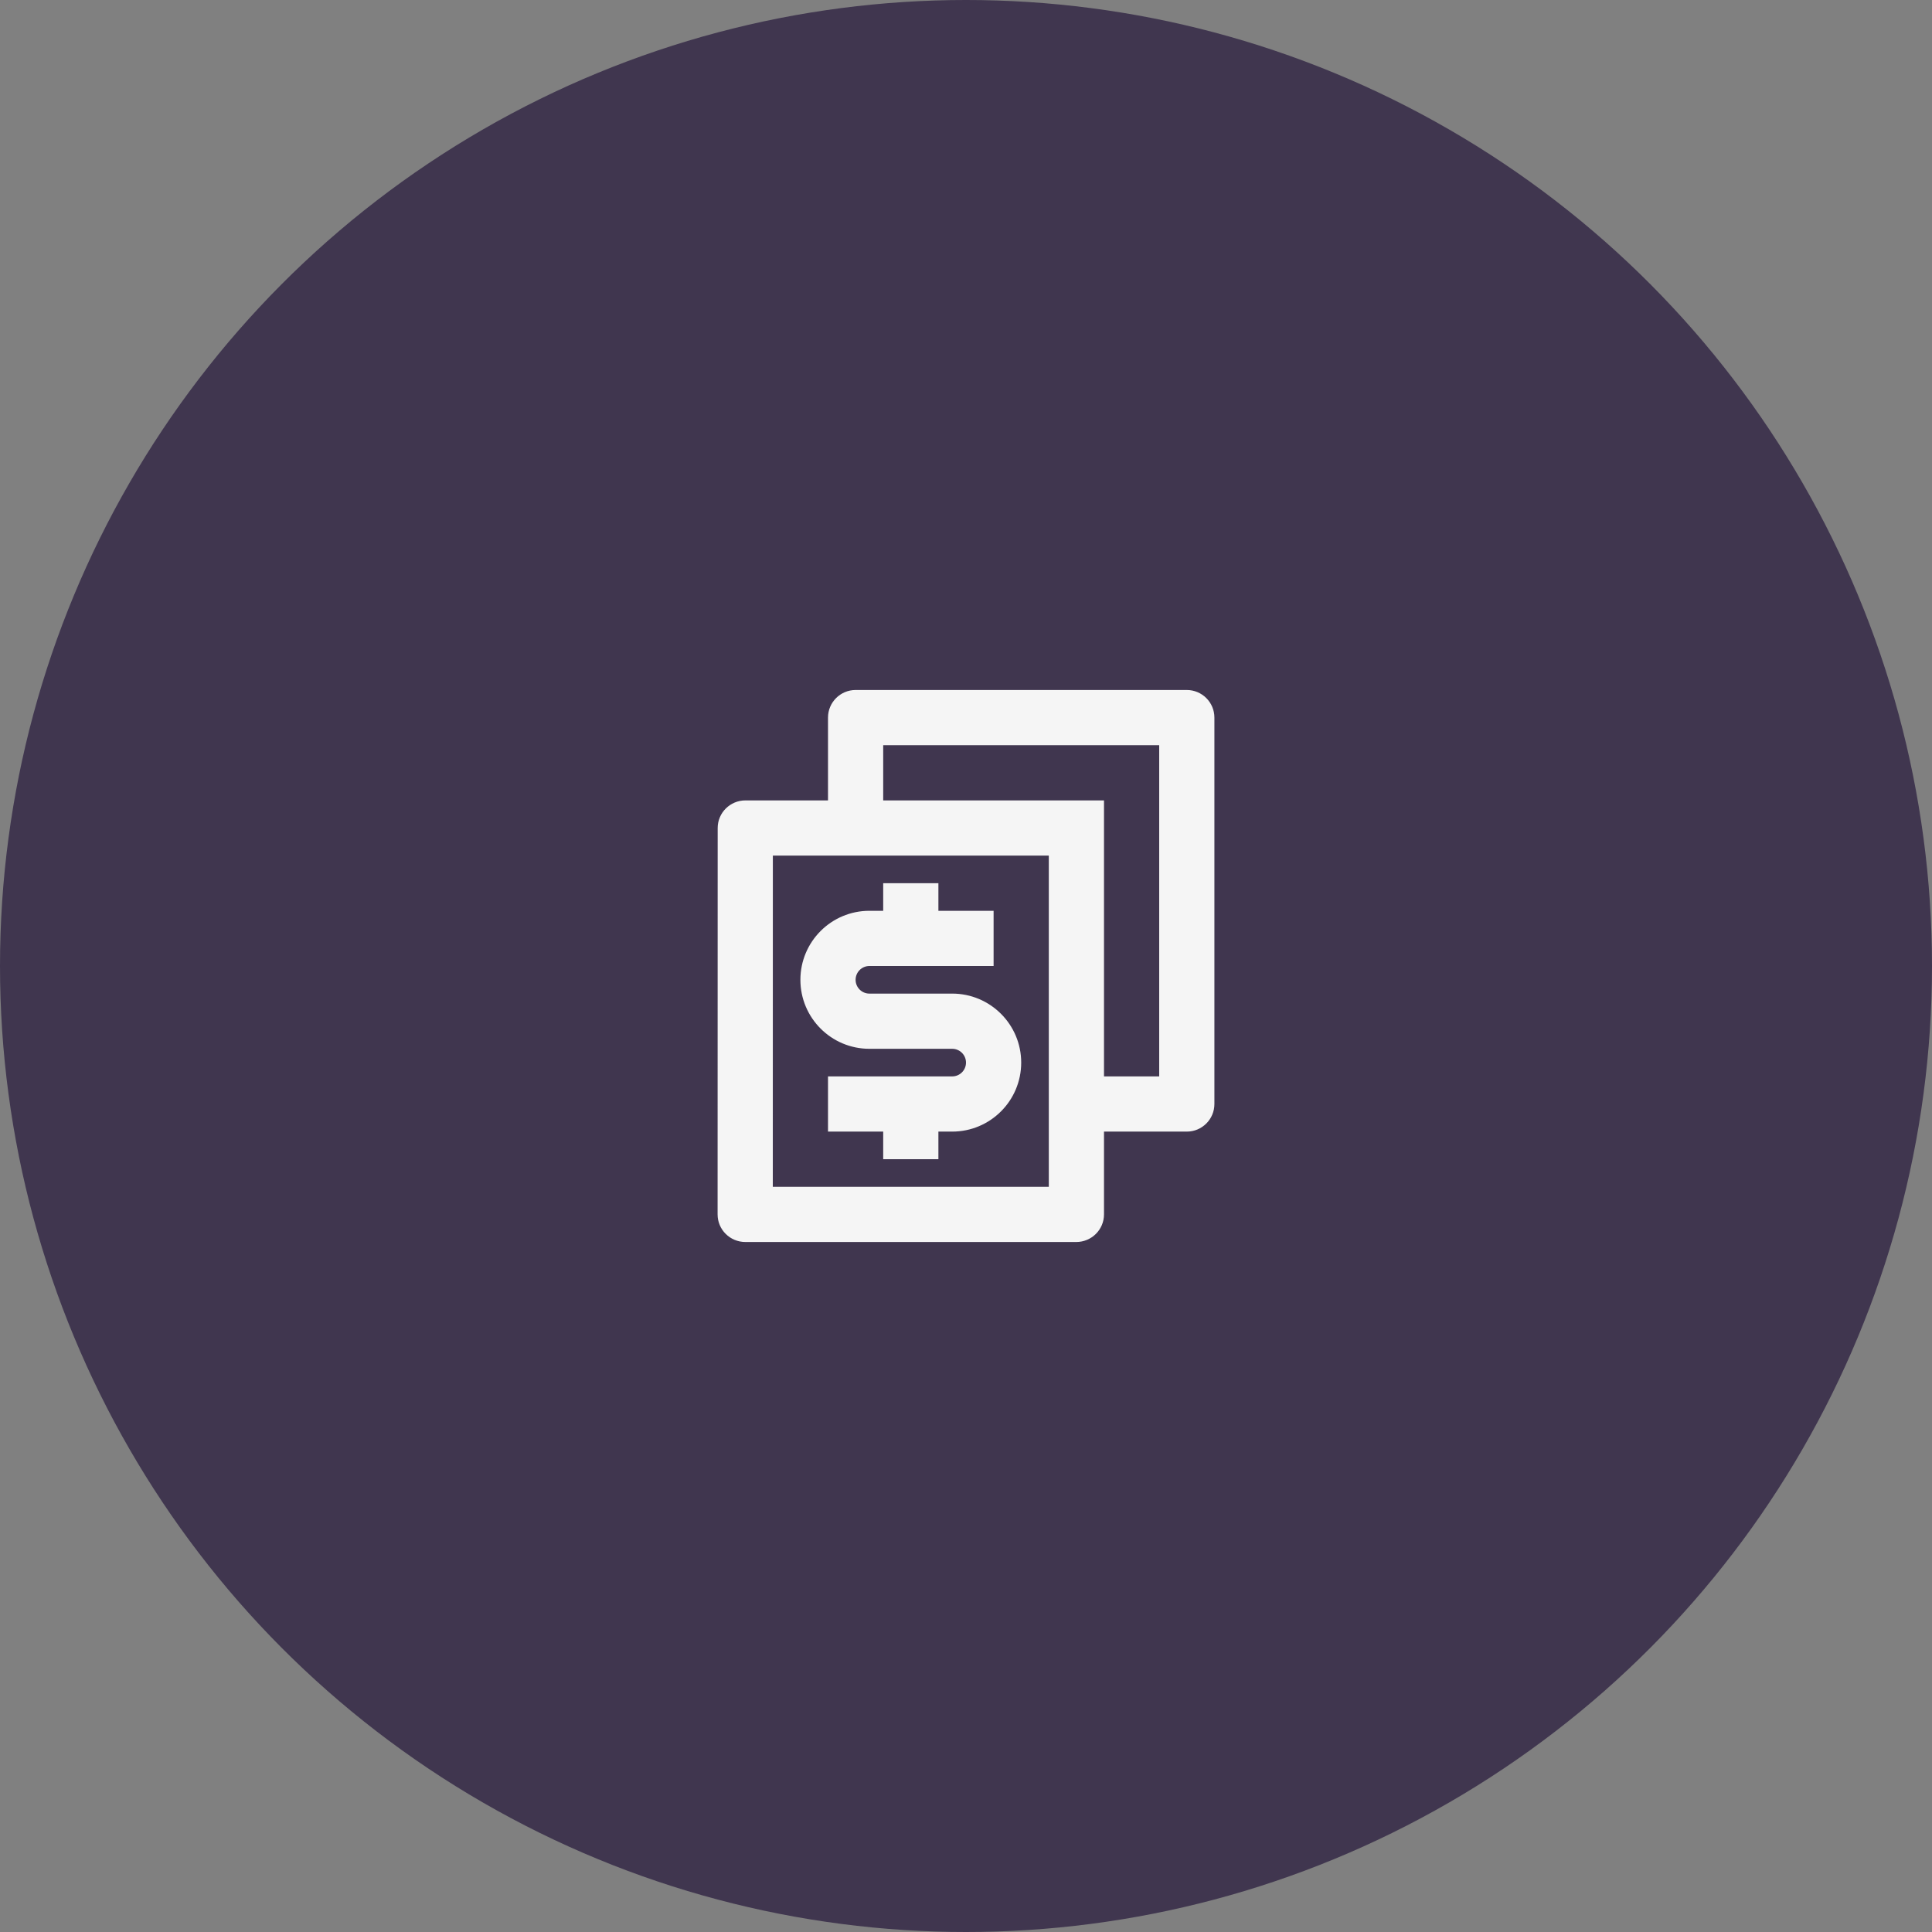
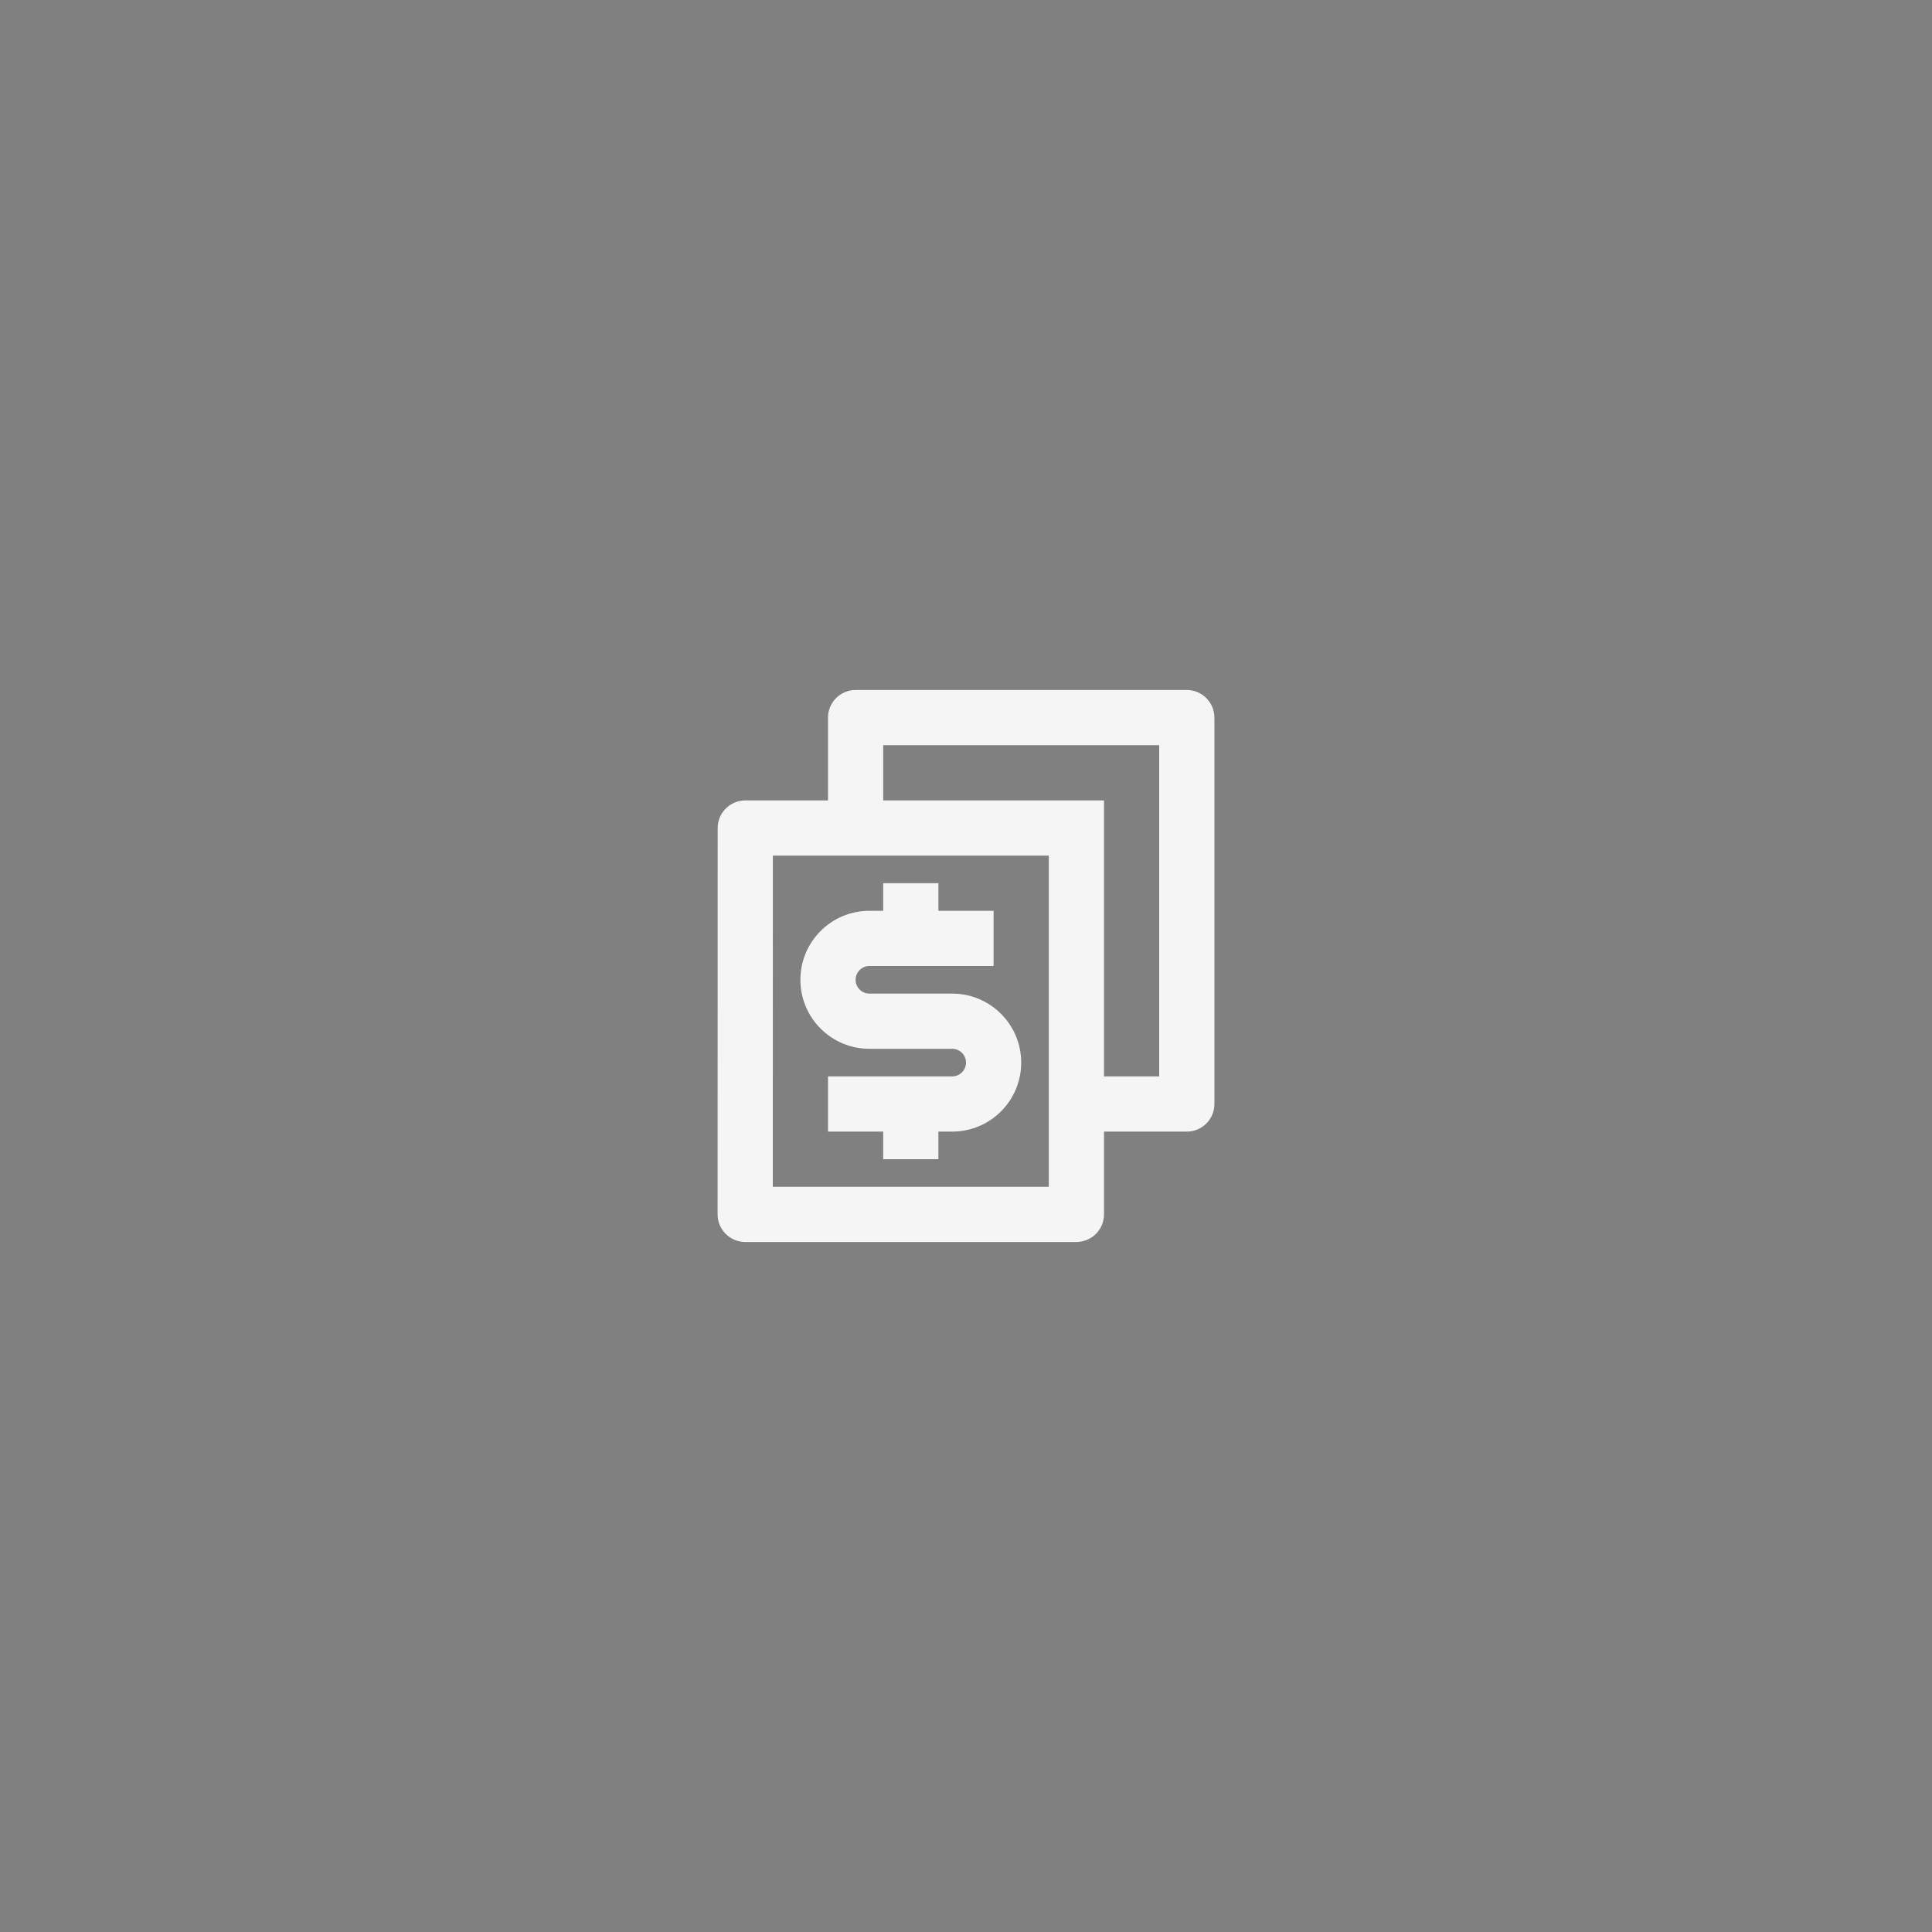
<svg xmlns="http://www.w3.org/2000/svg" width="70" height="70" viewBox="0 0 70 70" fill="none">
  <rect x="0" y="0" width="70" height="70" fill="#808080" stroke="none" />
-   <circle cx="35" cy="35" r="35" fill="#40364F" />
-   <path d="M40 39H42V27H32V29H40V39ZM40 41V43.999C40 44.552 39.55 45 38.993 45H27.007C26.451 45 26 44.555 26 43.999L26.003 30.001C26.003 29.448 26.453 29 27.009 29H30V26C30 25.448 30.448 25 31 25H43C43.552 25 44 25.448 44 26V40C44 40.552 43.552 41 43 41H40ZM28.002 31L28 43H38V31H28.002ZM30 39H34.5C34.776 39 35 38.776 35 38.5C35 38.224 34.776 38 34.5 38H31.5C30.119 38 29 36.881 29 35.5C29 34.119 30.119 33 31.5 33H32V32H34V33H36V35H31.5C31.224 35 31 35.224 31 35.5C31 35.776 31.224 36 31.5 36H34.5C35.88 36 37 37.119 37 38.5C37 39.881 35.88 41 34.5 41H34V42H32V41H30V39Z" fill="#F5F5F5" />
+   <path d="M40 39H42V27H32V29H40V39ZM40 41V43.999C40 44.552 39.55 45 38.993 45H27.007C26.451 45 26 44.555 26 43.999L26.003 30.001C26.003 29.448 26.453 29 27.009 29H30V26C30 25.448 30.448 25 31 25H43C43.552 25 44 25.448 44 26V40C44 40.552 43.552 41 43 41H40ZM28.002 31L28 43H38V31ZM30 39H34.5C34.776 39 35 38.776 35 38.5C35 38.224 34.776 38 34.5 38H31.5C30.119 38 29 36.881 29 35.5C29 34.119 30.119 33 31.5 33H32V32H34V33H36V35H31.5C31.224 35 31 35.224 31 35.5C31 35.776 31.224 36 31.5 36H34.5C35.88 36 37 37.119 37 38.5C37 39.881 35.88 41 34.5 41H34V42H32V41H30V39Z" fill="#F5F5F5" />
</svg>